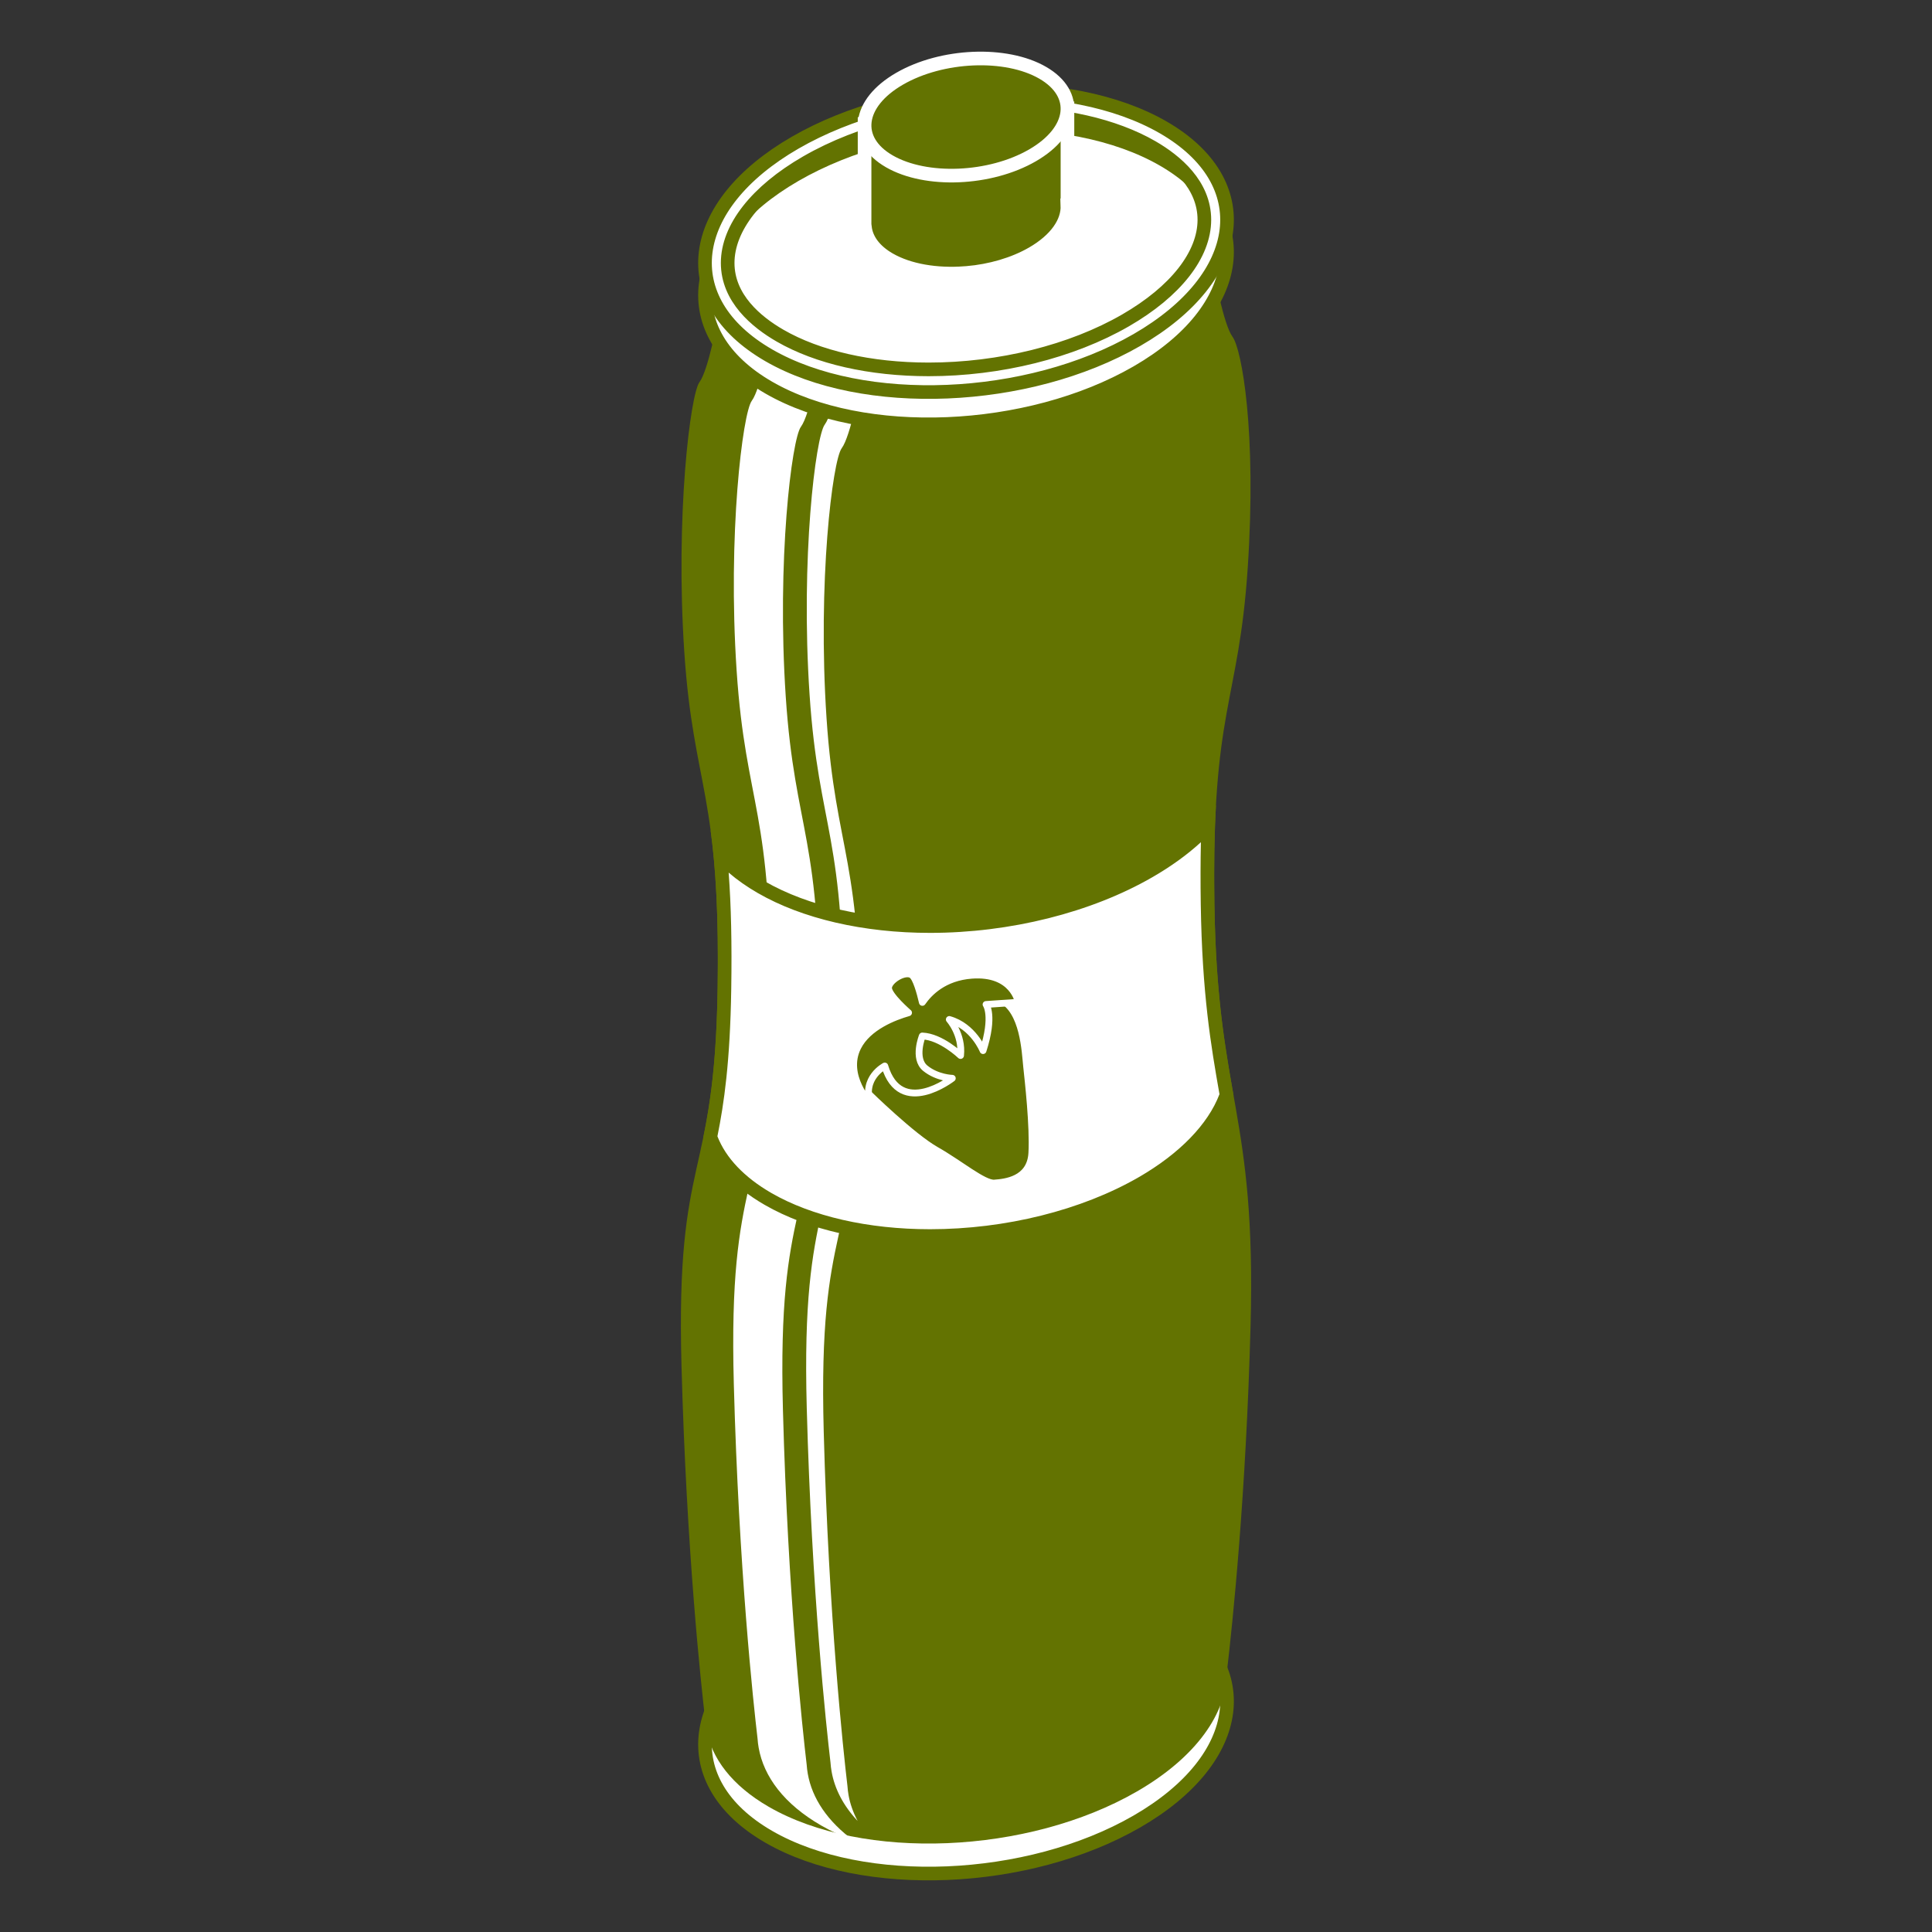
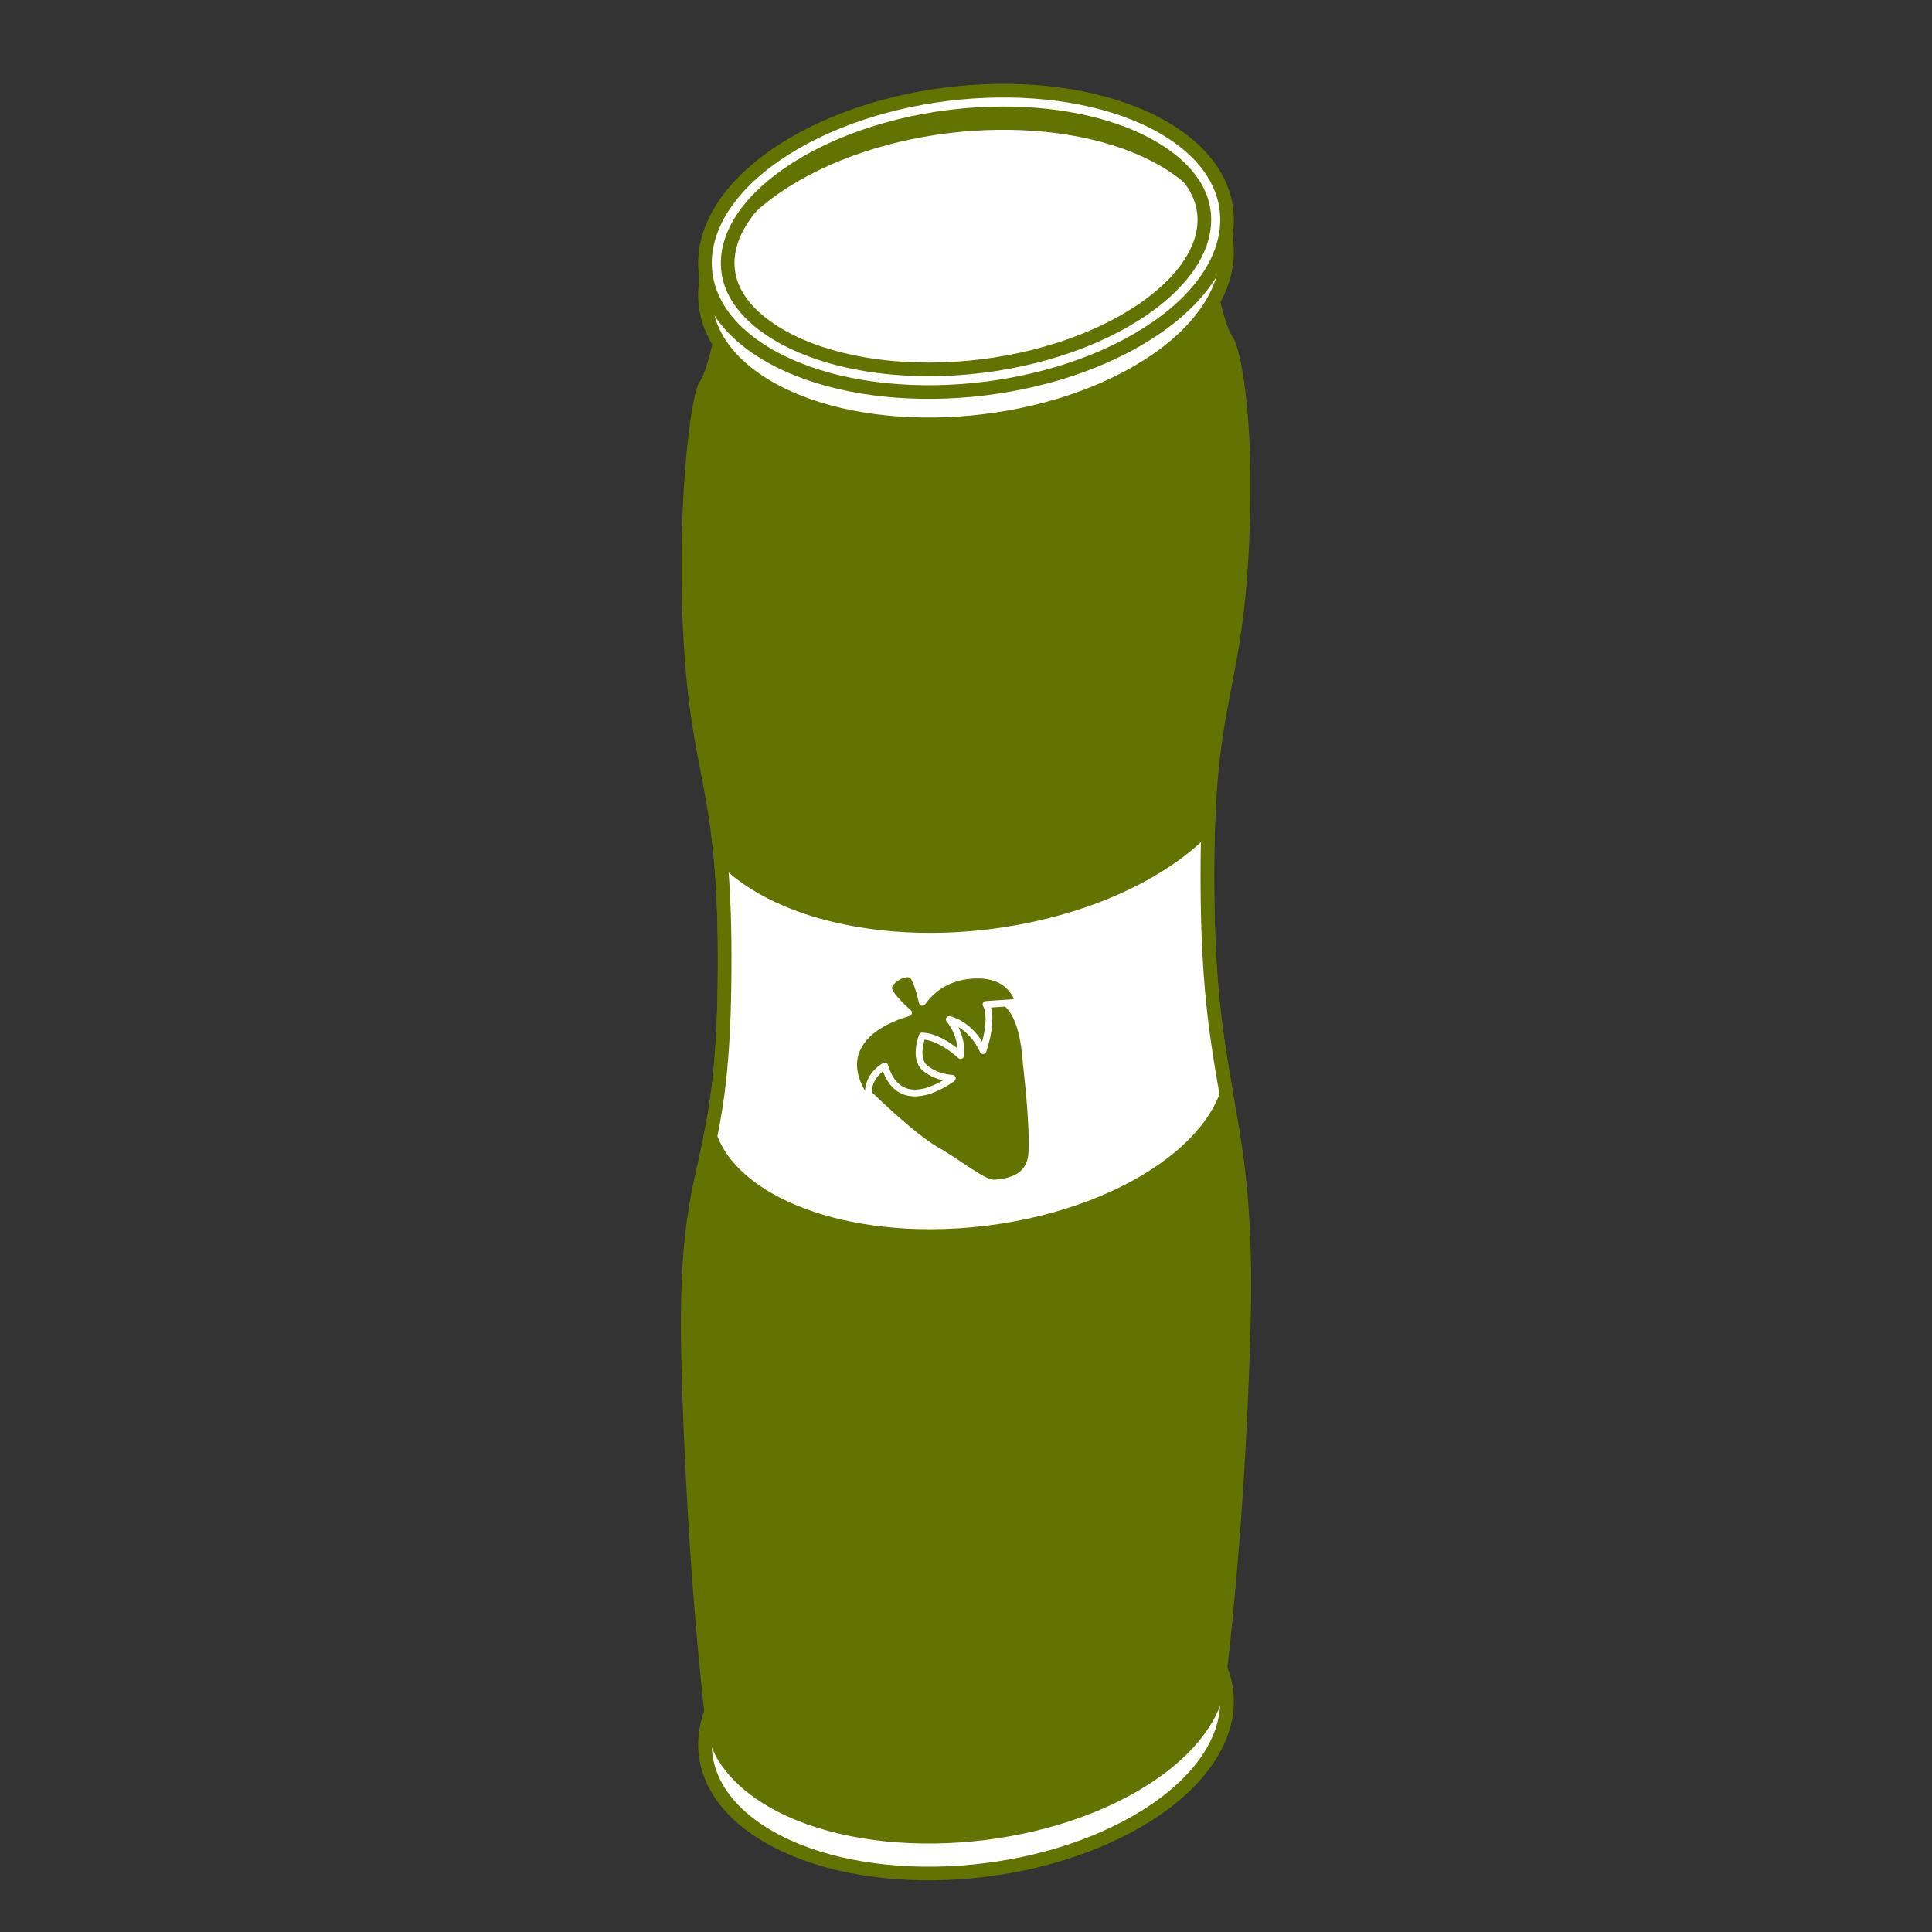
<svg xmlns="http://www.w3.org/2000/svg" version="1.1" id="Calque_1" x="0px" y="0px" width="283.46px" height="283.46px" viewBox="0 0 283.46 283.46" enable-background="new 0 0 283.46 283.46" xml:space="preserve">
  <rect x="0" y="0" width="283.46" height="283.46" fill="#333333" stroke="none" />
  <path fill="#FFFFFF" stroke="#637301" stroke-width="2" stroke-miterlimit="10" d="M166.803,267.248  c-15.988,9.231-40.174,10.233-54.02,2.239c-13.847-7.994-12.11-21.957,3.878-31.188c15.989-9.23,40.175-10.233,54.021-2.238  C184.527,244.054,182.791,258.018,166.803,267.248z" />
  <path fill="#637301" d="M178.176,132.698c-0.443-28.834,3.556-29.386,4.889-49.386c1.334-19.999-0.889-32.085-2.222-33.887  s-2.667-9.275-2.667-9.275h-36.443l-36.444,6.65c0,0-1.333,7.474-2.667,9.275c-1.333,1.802-3.556,19.58-2.222,39.579  c1.333,20,5.333,20.552,4.889,49.386c-0.444,28.835-6.155,23.604-5.3,55.32c0.732,27.158,2.88,46.888,3.482,52.002  c0.029,0.441,0.083,0.879,0.16,1.314c0,0.001,0,0.004,0,0.004l0,0c0.75,4.285,3.767,8.297,9.152,11.406  c13.846,7.994,38.031,6.992,54.02-2.239c8.747-5.05,13.217-11.515,13.216-17.646c0.841-7.16,2.794-25.912,3.458-50.534  C184.332,162.952,178.621,161.533,178.176,132.698z" />
-   <path fill="#FFFFFF" d="M118.514,260.229l0-0.004c-0.076-0.436-0.13-0.873-0.16-1.314c-0.603-5.114-2.75-24.844-3.482-52.002  c-0.855-31.717,4.855-26.485,5.3-55.32c0.444-28.834-3.555-29.386-4.889-49.386c-1.333-19.999,0.889-37.777,2.222-39.579  c1.333-1.802,2.667-9.275,2.667-9.275l10.861-1.982c-1.075-1.524-2.147-3.05-3.197-4.548l-14.871,2.714c0,0-1.333,7.474-2.667,9.275  c-1.333,1.802-3.556,19.58-2.222,39.579c1.333,20,5.333,20.552,4.889,49.386c-0.444,28.835-6.155,23.604-5.3,55.32  c0.732,27.158,2.88,46.888,3.482,52.002c0.029,0.441,0.083,0.879,0.16,1.314l0,0.004c0.75,4.285,3.767,8.297,9.152,11.406  c1.508,0.871,3.145,1.628,4.874,2.286C121.414,267.257,119.147,263.844,118.514,260.229z" />
  <g>
    <path fill="#FFFFFF" d="M132.989,270.91c0.338,0.65,0.74,1.287,1.196,1.911c0.607,0.269,1.214,0.538,1.848,0.779   C134.866,272.752,133.864,271.85,132.989,270.91z" />
-     <path fill="#FFFFFF" d="M124.498,263.377l0-0.004c-0.076-0.436-0.13-0.873-0.16-1.314c-0.603-5.114-2.75-24.844-3.482-52.002   c-0.855-31.717,4.855-26.485,5.3-55.32c0.444-28.834-3.555-29.386-4.889-49.386c-1.333-19.999,0.889-37.777,2.222-39.579   c1.333-1.802,2.667-9.275,2.667-9.275l14.825-2.705c-0.82-1.165-1.641-2.332-2.444-3.478l-14.871,2.714   c0,0-1.333,7.474-2.667,9.275c-1.333,1.802-3.556,19.58-2.222,39.579c1.333,20,5.333,20.552,4.889,49.386   c-0.444,28.835-6.155,23.604-5.3,55.32c0.732,27.158,2.88,46.888,3.482,52.002c0.029,0.441,0.083,0.879,0.16,1.314l0,0.004   c0.449,2.564,1.728,5.026,3.823,7.26C125.185,265.939,124.725,264.674,124.498,263.377z" />
  </g>
  <path fill="#FFFFFF" stroke="#637301" stroke-width="2" stroke-miterlimit="10" d="M166.803,54.625  c-15.988,9.231-40.174,10.233-54.02,2.239c-13.847-7.994-12.11-21.957,3.878-31.188c15.989-9.23,40.175-10.233,54.021-2.238  C184.527,31.431,182.791,45.395,166.803,54.625z" />
  <path fill="#FFFFFF" stroke="#637301" stroke-width="2" stroke-miterlimit="10" d="M170.682,18.698  c-13.846-7.994-38.032-6.991-54.021,2.239c-15.988,9.23-17.725,23.194-3.878,31.188c13.846,7.994,38.031,6.991,54.02-2.239  S184.527,26.692,170.682,18.698z M165.14,47.005c-7.915,4.569-18.446,7.19-28.895,7.19c-8.527,0-16.269-1.758-21.798-4.951  c-3.505-2.023-7.684-5.517-7.684-10.664c0-5.139,4.214-10.519,11.562-14.76c7.915-4.57,18.446-7.191,28.895-7.191  c8.526,0,16.269,1.758,21.798,4.951c3.506,2.023,7.685,5.517,7.685,10.664C176.702,37.383,172.488,42.763,165.14,47.005z" />
  <g>
-     <path fill="#637301" stroke="#FFFFFF" stroke-width="2" stroke-miterlimit="10" d="M156.615,15.968l-29.766,2.159v15.236   l0.055,0.024c0.218,1.751,1.388,3.404,3.577,4.666c2.899,1.672,6.964,2.323,11.069,2.014l0.181,0.083l0.158-0.104   c3.402-0.301,6.812-1.261,9.586-2.861c3.493-2.017,5.235-4.615,5.135-7.059h0.005V15.968z" />
-     <path fill="#637301" stroke="#FFFFFF" stroke-width="2" stroke-miterlimit="10" d="M151.476,22.799   c-6.212,3.587-15.611,3.977-20.994,0.87c-5.38-3.106-4.704-8.534,1.508-12.12c6.213-3.587,15.612-3.979,20.993-0.873   C158.363,13.785,157.689,19.212,151.476,22.799z" />
-   </g>
+     </g>
  <g>
    <g>
      <path fill="#FFFFFF" d="M136.453,181.35c-9.25-0.001-17.697-1.938-23.786-5.454c-4.272-2.466-7.186-5.606-8.444-9.098    c0.98-4.812,1.897-10.824,2.066-21.741c0.121-7.857-0.066-14.084-0.604-19.61c1.58,1.743,3.58,3.316,5.982,4.703    c6.389,3.689,15.191,5.721,24.786,5.721c11.572,0,23.284-2.93,32.131-8.039c3.502-2.022,6.411-4.281,8.684-6.741    c-0.128,3.5-0.157,7.332-0.092,11.622c0.204,13.194,1.507,20.7,2.776,27.917c-1.715,4.791-5.985,9.264-12.368,12.948    c-8.553,4.938-19.899,7.771-31.128,7.771C136.455,181.35,136.454,181.35,136.453,181.35z" />
      <path fill="#637301" d="M176.194,123.567c-0.063,2.822-0.069,5.857-0.019,9.162c0.203,13.111,1.483,20.633,2.745,27.807    c-1.681,4.42-5.862,8.727-11.837,12.176c-8.405,4.854-19.57,7.638-30.631,7.638c-9.076,0-17.346-1.89-23.286-5.32    c-3.958-2.284-6.68-5.149-7.907-8.313c0.968-4.813,1.862-10.856,2.028-21.644c0.103-6.656-0.015-12.151-0.379-17.045    c1.249,1.074,2.67,2.072,4.258,2.988c6.539,3.776,15.519,5.855,25.286,5.855c11.743,0,23.636-2.979,32.631-8.173    C171.807,127.126,174.184,125.41,176.194,123.567 M178.404,118.137c-2.291,3.162-5.738,6.184-10.32,8.829    c-9.052,5.227-20.643,7.905-31.631,7.905c-9.103,0-17.792-1.838-24.286-5.587c-3.716-2.145-6.338-4.707-7.909-7.489    c0.725,5.41,1.2,12.281,1.031,23.247c-0.167,10.823-1.076,16.847-2.101,21.826c1.247,3.709,4.214,7.145,8.979,9.895    c6.492,3.749,15.184,5.588,24.286,5.588c10.99,0,22.579-2.679,31.631-7.905c6.914-3.991,11.236-8.837,12.898-13.731    c-1.281-7.281-2.602-14.744-2.807-28.015C178.085,126.789,178.184,122.081,178.404,118.137L178.404,118.137z" />
    </g>
  </g>
  <path fill="#637301" stroke="#FFFFFF" stroke-linecap="round" stroke-linejoin="round" stroke-miterlimit="10" d="M127.425,160.465  c0,0,6.404,6.285,9.901,8.267c3.497,1.981,7.019,4.962,8.56,4.848s5.283-0.445,5.504-4.408c0.22-3.962-0.55-10.676-0.771-12.767  c-0.221-2.092-0.44-8.146-3.853-9.797c-3.412-1.651-10.237,1.761-12.438,3.081C132.127,151.01,125.144,155.171,127.425,160.465z" />
  <path fill="#637301" stroke="#FFFFFF" stroke-linecap="round" stroke-linejoin="round" stroke-miterlimit="10" d="M149.408,147.047  c0,0-0.771-4.402-6.825-3.963c-4.09,0.299-6.269,2.555-7.253,3.986c-0.344-1.482-0.926-3.579-1.553-4.016  c-0.991-0.691-3.412,0.801-3.412,1.901s2.938,3.631,2.939,3.632c-2.073,0.593-5.952,2.063-7.452,5.063  c-2.091,4.183,1.871,8.306,1.871,8.306c-1.321-3.803,2.091-5.553,2.091-5.553c2.312,7.704,9.906,1.802,9.906,1.802  s-2.202-0.042-3.962-1.472c-1.761-1.432-0.44-4.733-0.44-4.733c2.751,0.11,5.613,2.861,5.613,2.861  c0.33-3.083-1.651-5.283-1.651-5.283c3.522,0.991,4.953,4.565,4.953,4.565c1.651-5.123,0.44-6.768,0.44-6.768L149.408,147.047z" />
</svg>